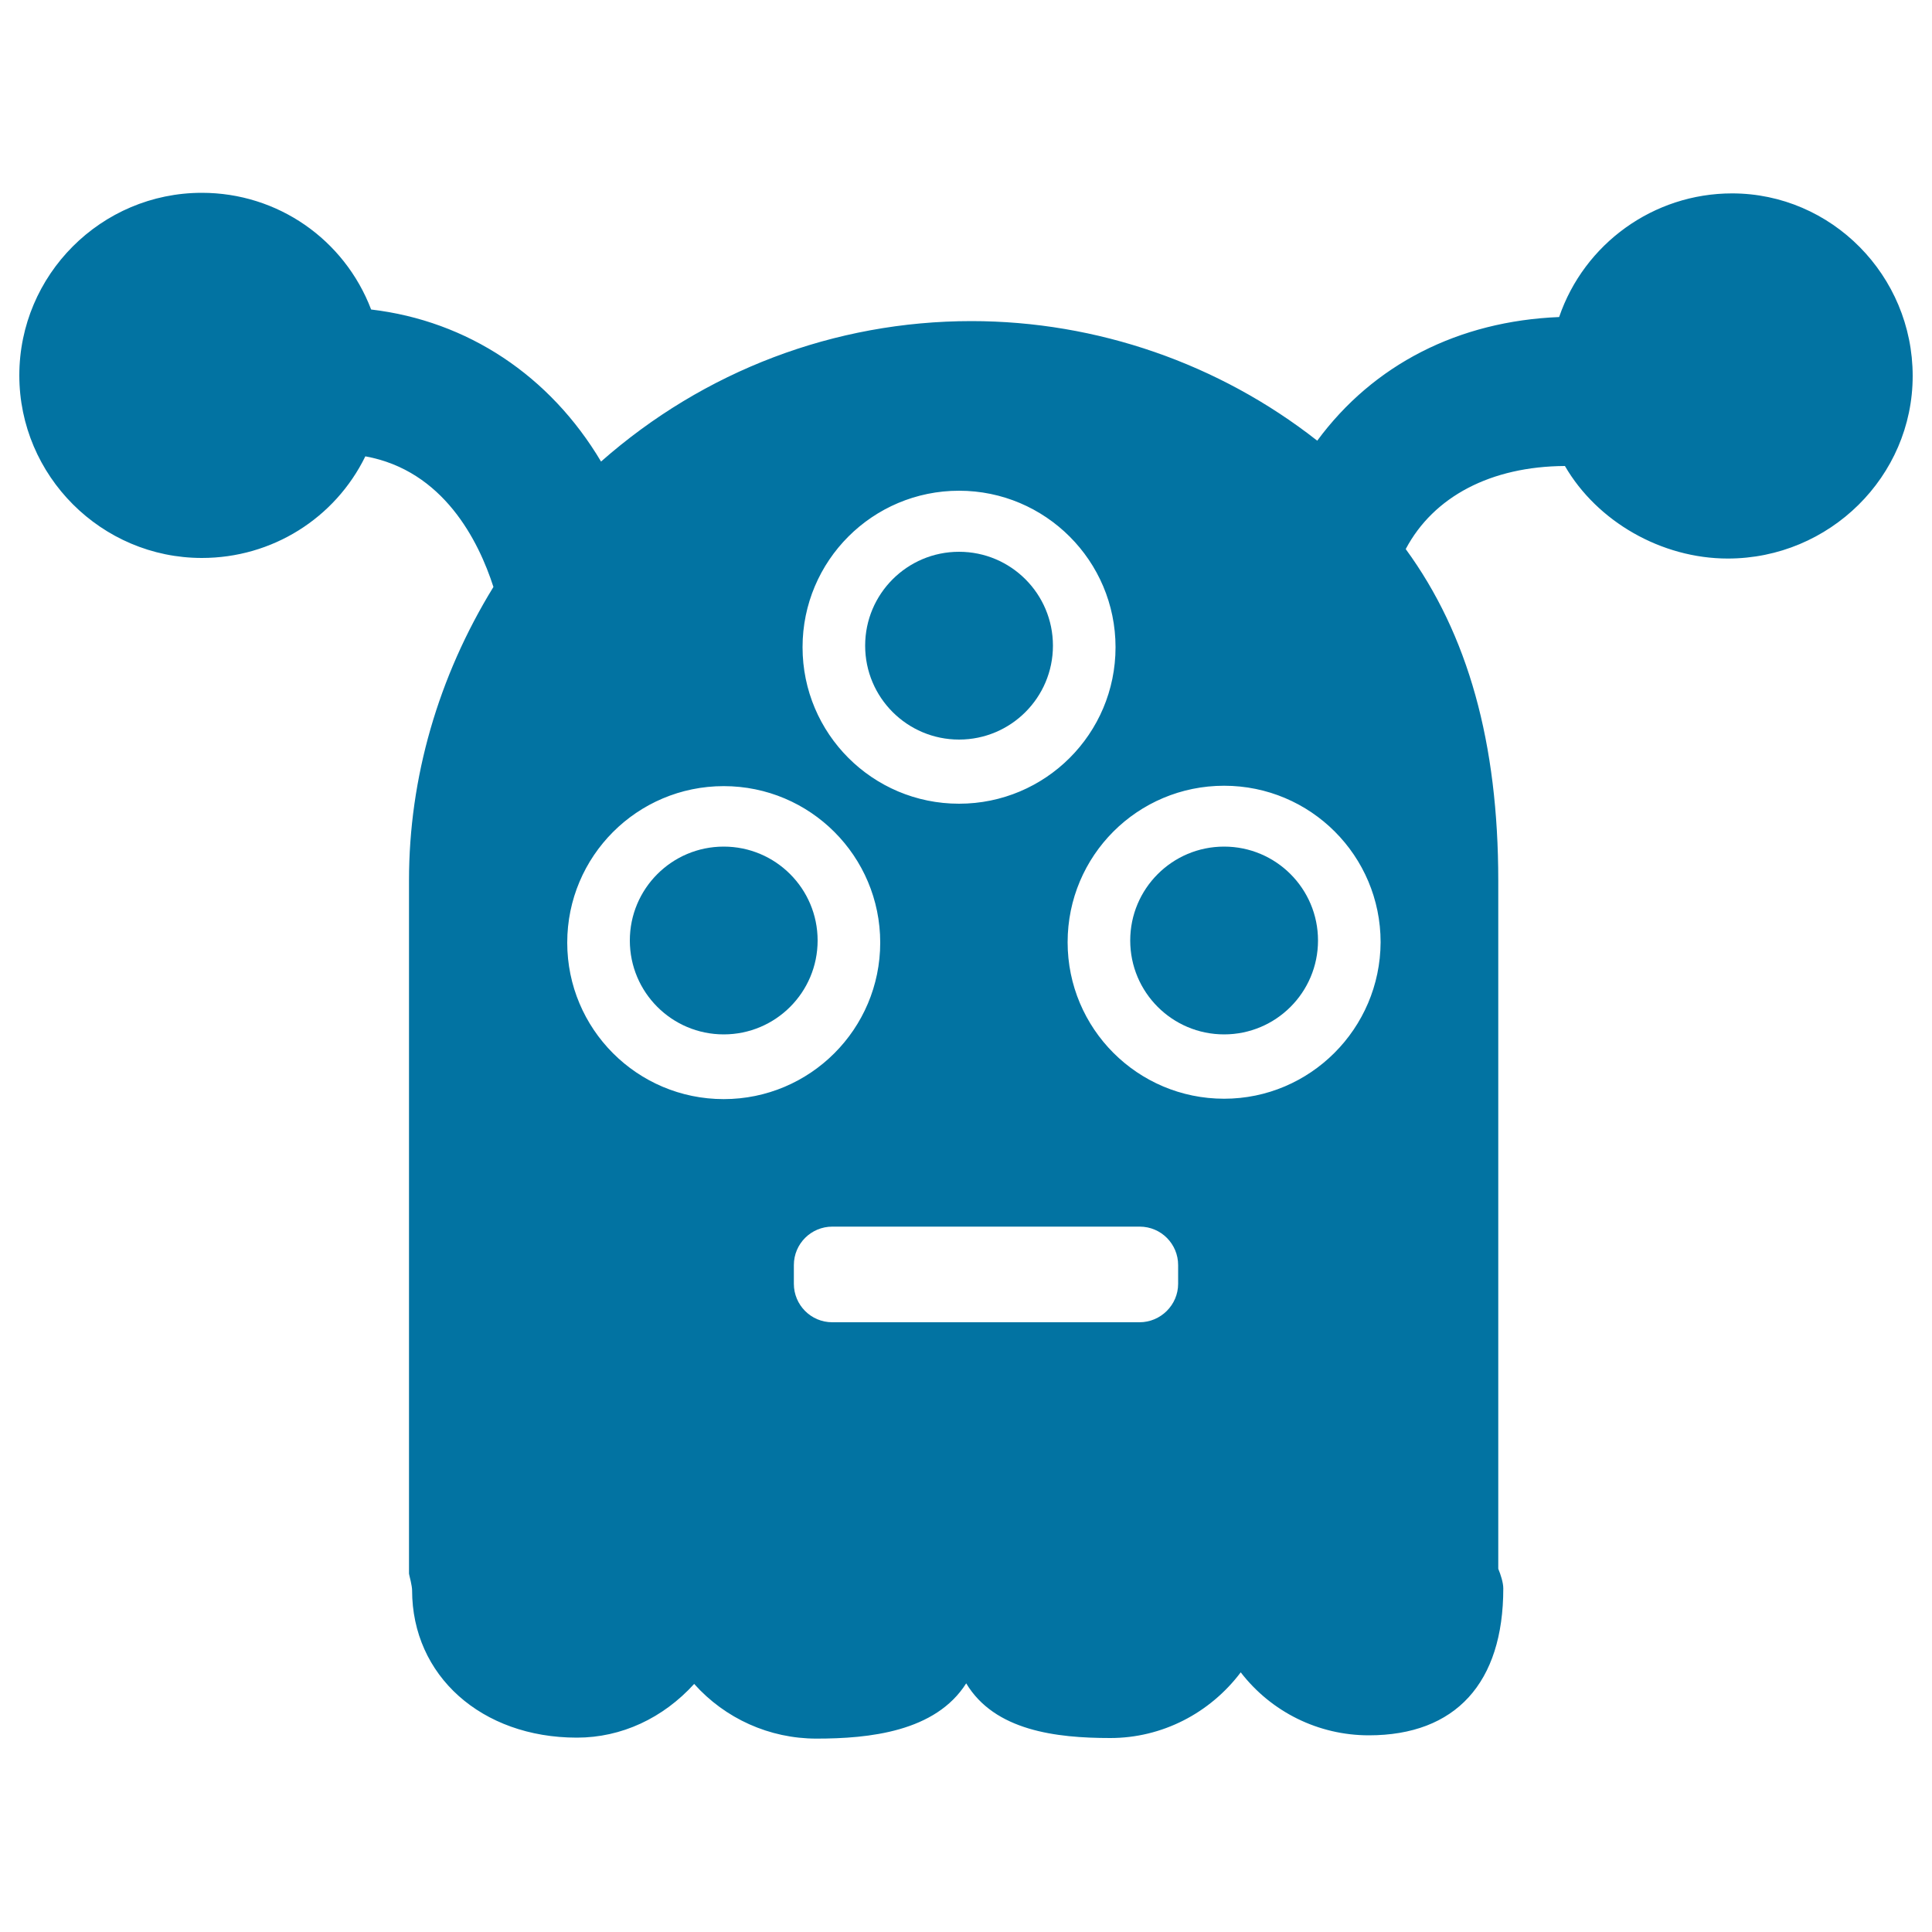
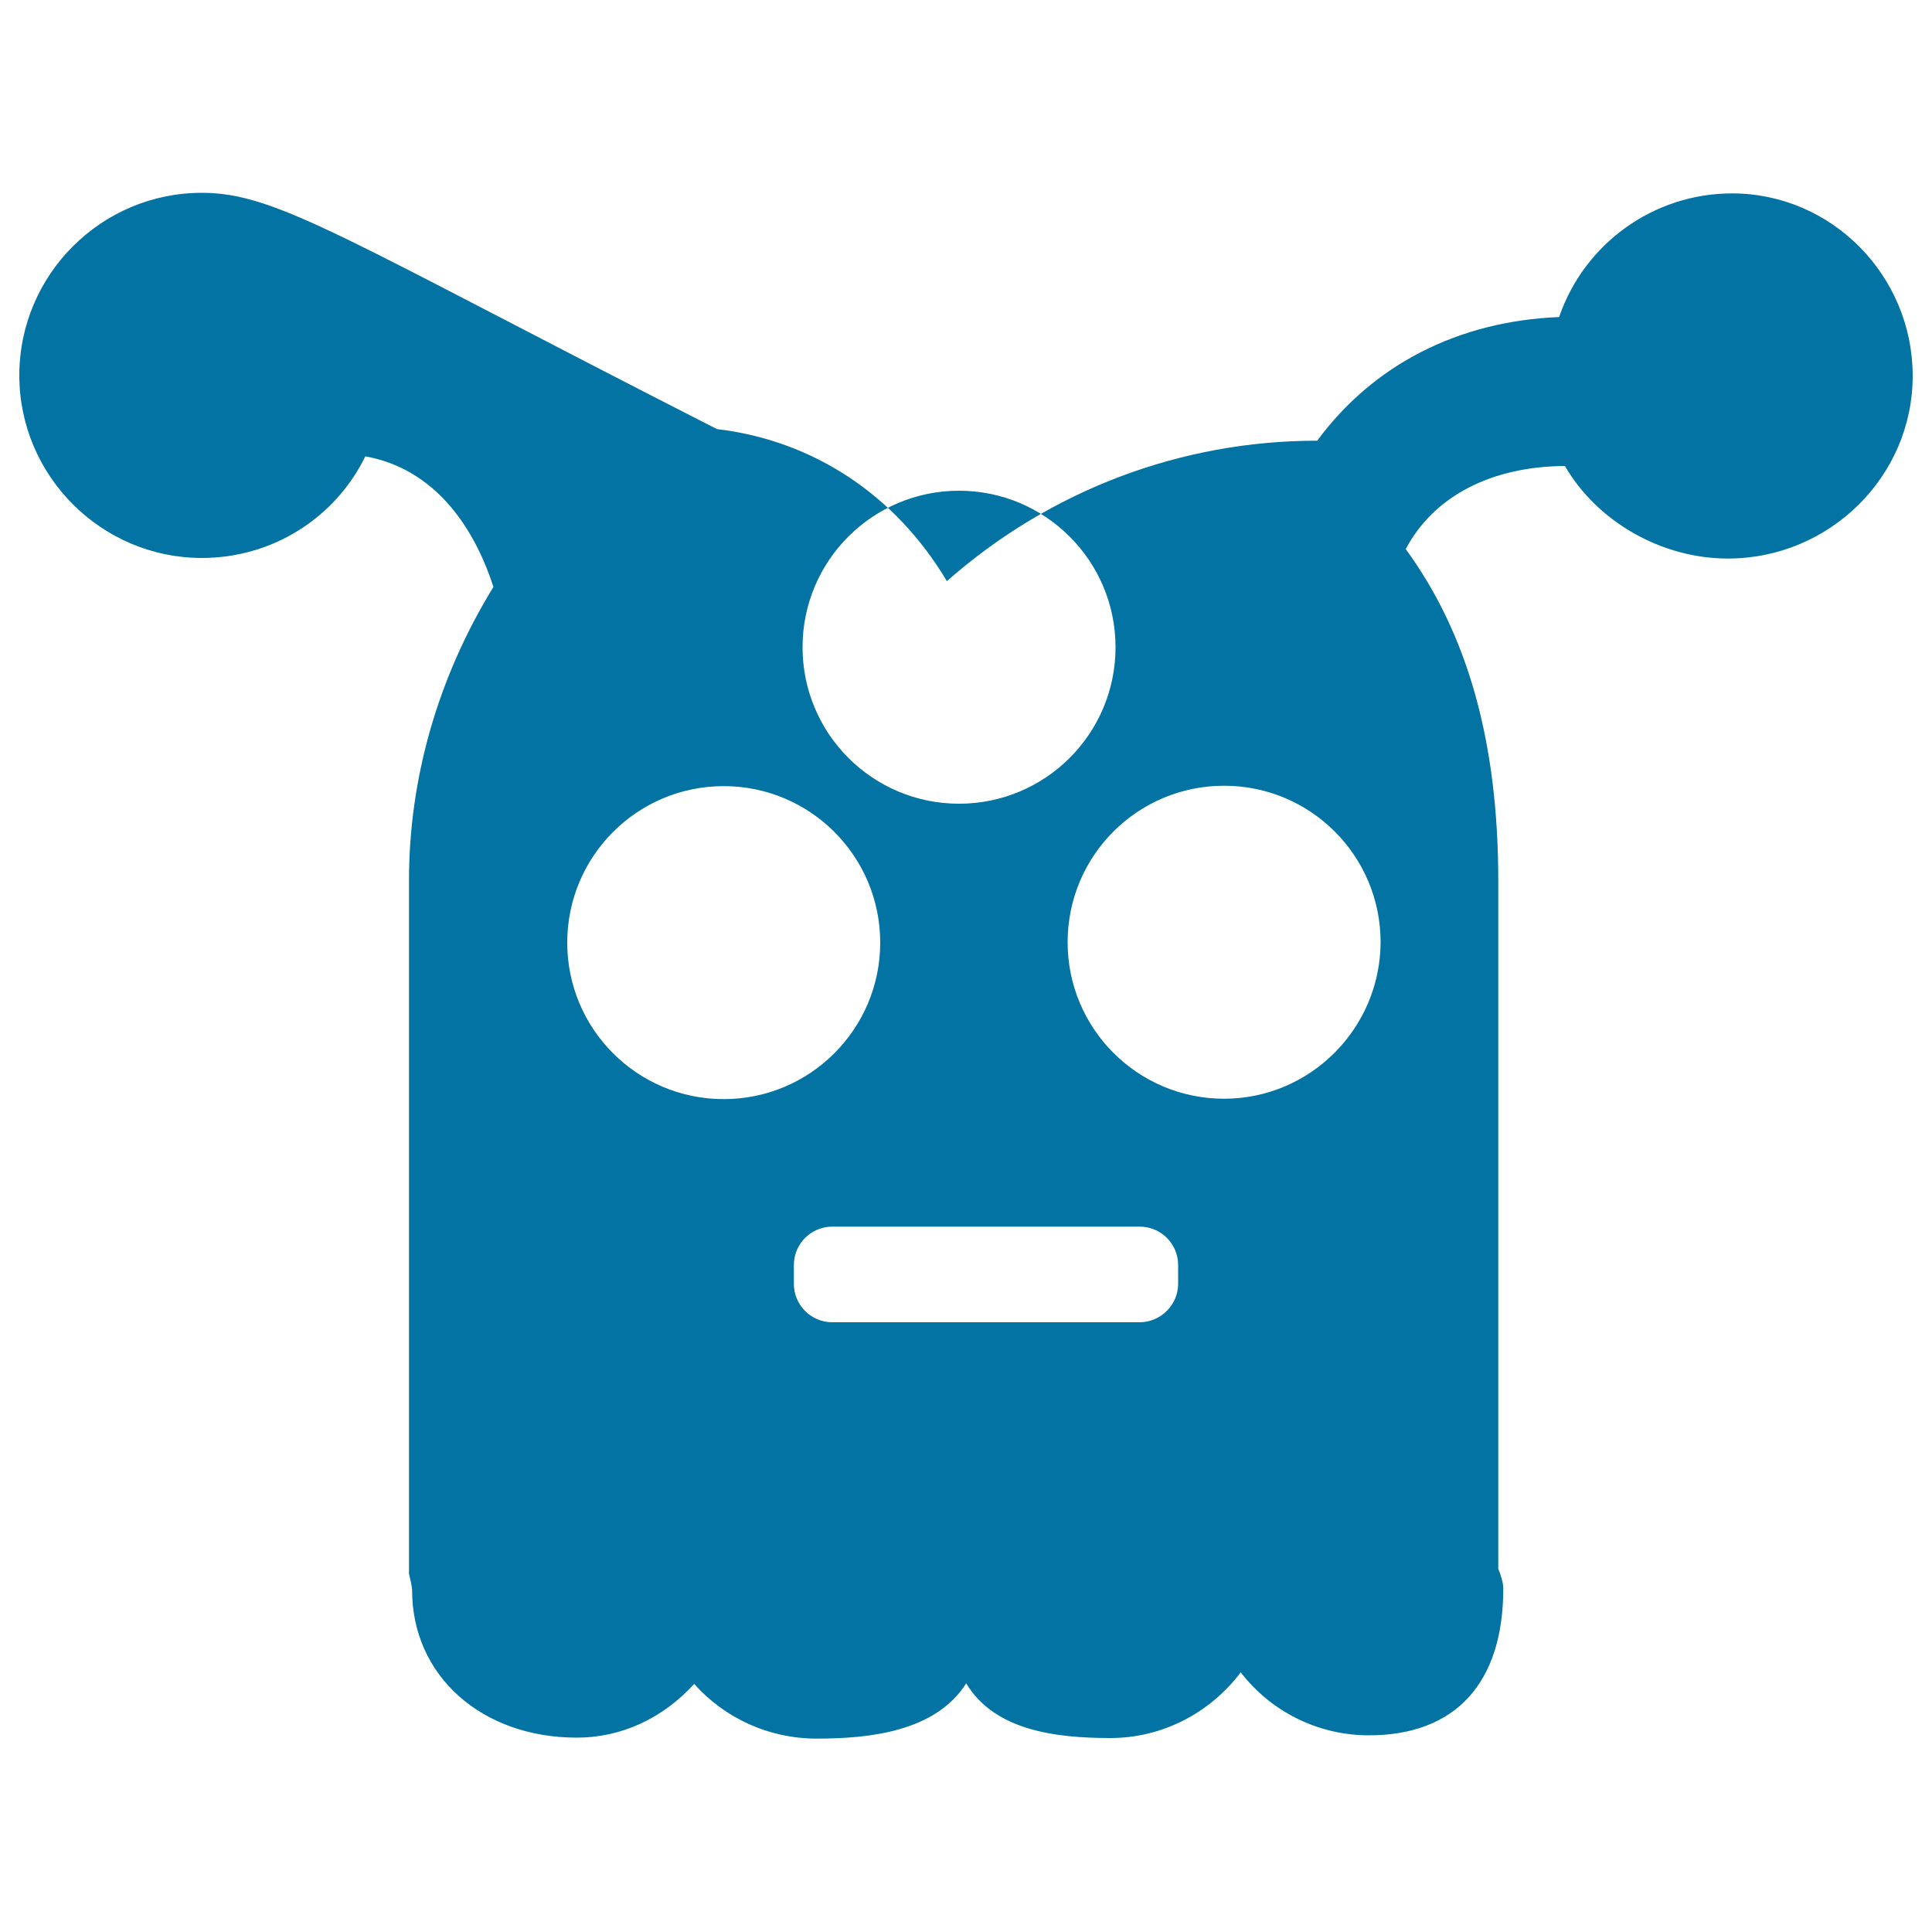
<svg xmlns="http://www.w3.org/2000/svg" viewBox="0 0 1000 1000" style="fill:#0273a2">
  <title>Alien Of Outer Space SVG icon</title>
  <g>
    <g>
-       <path d="M104.5,99.8c-52.2,0-94.5,42.5-94.5,94.5s42.5,94.5,94.5,94.5c36.3,0,68.9-20.5,84.6-52.6c40.4,7.3,58.6,43.7,66.3,67.6c-28.6,46.5-43.7,98.9-43.7,151.8l0,0v358v0.9l0.2,1c0,0,1.4,5.4,1.4,7.6c0,44.2,35.9,76.3,85.3,76.3c23.1,0,44.6-10.1,60.7-27.8c16,17.9,38.9,28.3,63.3,28.3c27.2,0,61.6-3.5,77.5-28.6c14.7,24.5,46.5,28.3,74.6,28.3c26.7,0,51.5-12.8,67.5-34c15.8,20.5,40.2,32.6,66.3,32.6c44.9,0,69.6-27.1,69.6-76c0-3.1-1.4-7.3-2.6-10.2V455.9c0-71.3-15.6-127.5-47.9-171.7c14.4-27.2,44.1-42.8,82.4-43c16.7,28.8,50,47.9,84.3,47.9c52.7,0,95.7-42.5,95.7-94.5c0-52-42-94.5-93.5-94.5c-40.6,0-76.5,26-89.5,64c-52,2.1-96.1,24.5-125.2,64c-50.8-39.9-114.1-61.9-179-61.9c-70.8,0-138.4,25.7-191.7,72.7c-26.4-44.4-69-72.8-119-78.7C178.2,123.8,143.6,99.8,104.5,99.8z M589.8,684.4H430.8c-11.1,0-19.9-9-19.9-19.9v-9.7c0-11.1,9-19.9,19.9-19.9h159.1c11.1,0,19.9,9,19.9,19.9v9.7C609.8,675.4,600.8,684.4,589.8,684.4z M633.6,568.7c-44.8,0-81-36.3-81-81c0-44.8,36.2-81,81-81s81,36.3,81,81C714.4,532.4,678.1,568.7,633.6,568.7z M496.4,416c-44.8,0-81-36.3-81-81c0-44.8,36.3-81,81-81c44.7,0,81,36.3,81,81C577.4,379.8,541.1,416,496.4,416z M374.6,406.9c44.8,0,81,36.3,81,81s-36.3,81-81,81c-44.8,0-81-36.3-81-81S329.8,406.9,374.6,406.9z" />
-       <circle cx="496.4" cy="334.2" r="48.6" />
-       <circle cx="374.6" cy="486.8" r="48.6" />
-       <circle cx="633.6" cy="486.8" r="48.6" />
+       <path d="M104.5,99.8c-52.2,0-94.5,42.5-94.5,94.5s42.5,94.5,94.5,94.5c36.3,0,68.9-20.5,84.6-52.6c40.4,7.3,58.6,43.7,66.3,67.6c-28.6,46.5-43.7,98.9-43.7,151.8l0,0v358v0.9l0.2,1c0,0,1.4,5.4,1.4,7.6c0,44.2,35.9,76.3,85.3,76.3c23.1,0,44.6-10.1,60.7-27.8c16,17.9,38.9,28.3,63.3,28.3c27.2,0,61.6-3.5,77.5-28.6c14.7,24.5,46.5,28.3,74.6,28.3c26.7,0,51.5-12.8,67.5-34c15.8,20.5,40.2,32.6,66.3,32.6c44.9,0,69.6-27.1,69.6-76c0-3.1-1.4-7.3-2.6-10.2V455.9c0-71.3-15.6-127.5-47.9-171.7c14.4-27.2,44.1-42.8,82.4-43c16.7,28.8,50,47.9,84.3,47.9c52.7,0,95.7-42.5,95.7-94.5c0-52-42-94.5-93.5-94.5c-40.6,0-76.5,26-89.5,64c-52,2.1-96.1,24.5-125.2,64c-70.8,0-138.4,25.7-191.7,72.7c-26.4-44.4-69-72.8-119-78.7C178.2,123.8,143.6,99.8,104.5,99.8z M589.8,684.4H430.8c-11.1,0-19.9-9-19.9-19.9v-9.7c0-11.1,9-19.9,19.9-19.9h159.1c11.1,0,19.9,9,19.9,19.9v9.7C609.8,675.4,600.8,684.4,589.8,684.4z M633.6,568.7c-44.8,0-81-36.3-81-81c0-44.8,36.2-81,81-81s81,36.3,81,81C714.4,532.4,678.1,568.7,633.6,568.7z M496.4,416c-44.8,0-81-36.3-81-81c0-44.8,36.3-81,81-81c44.7,0,81,36.3,81,81C577.4,379.8,541.1,416,496.4,416z M374.6,406.9c44.8,0,81,36.3,81,81s-36.3,81-81,81c-44.8,0-81-36.3-81-81S329.8,406.9,374.6,406.9z" />
    </g>
  </g>
</svg>